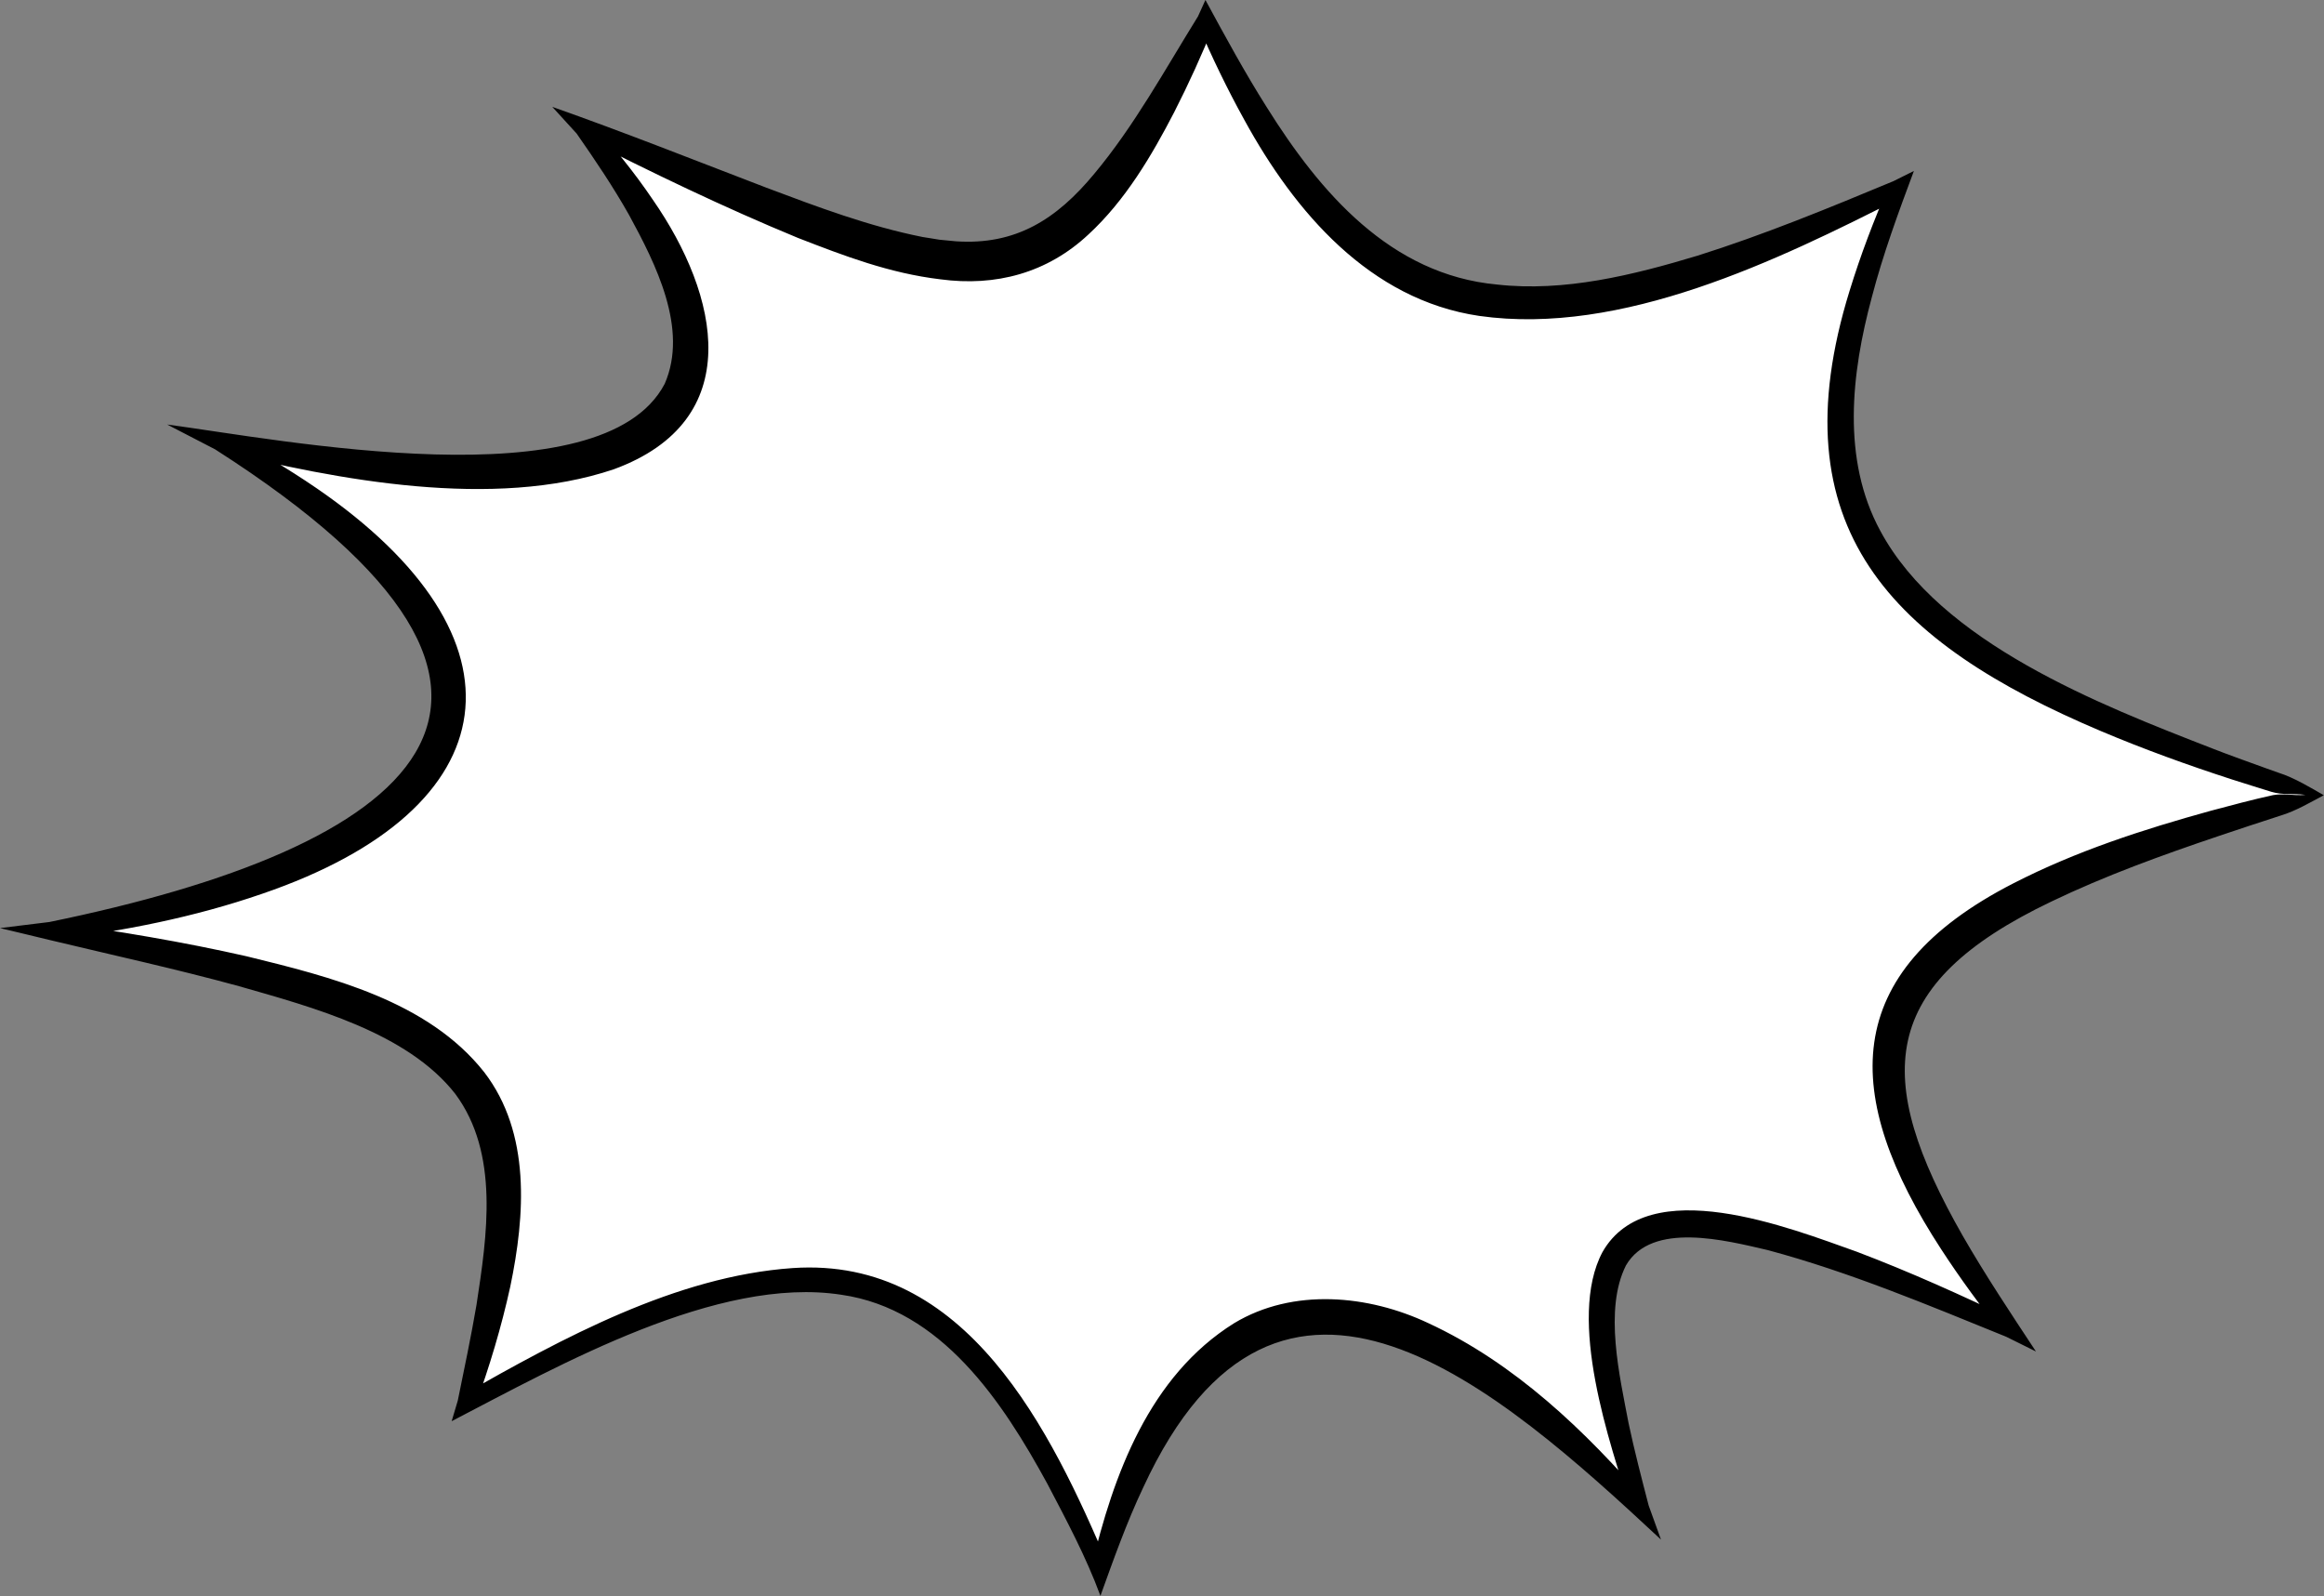
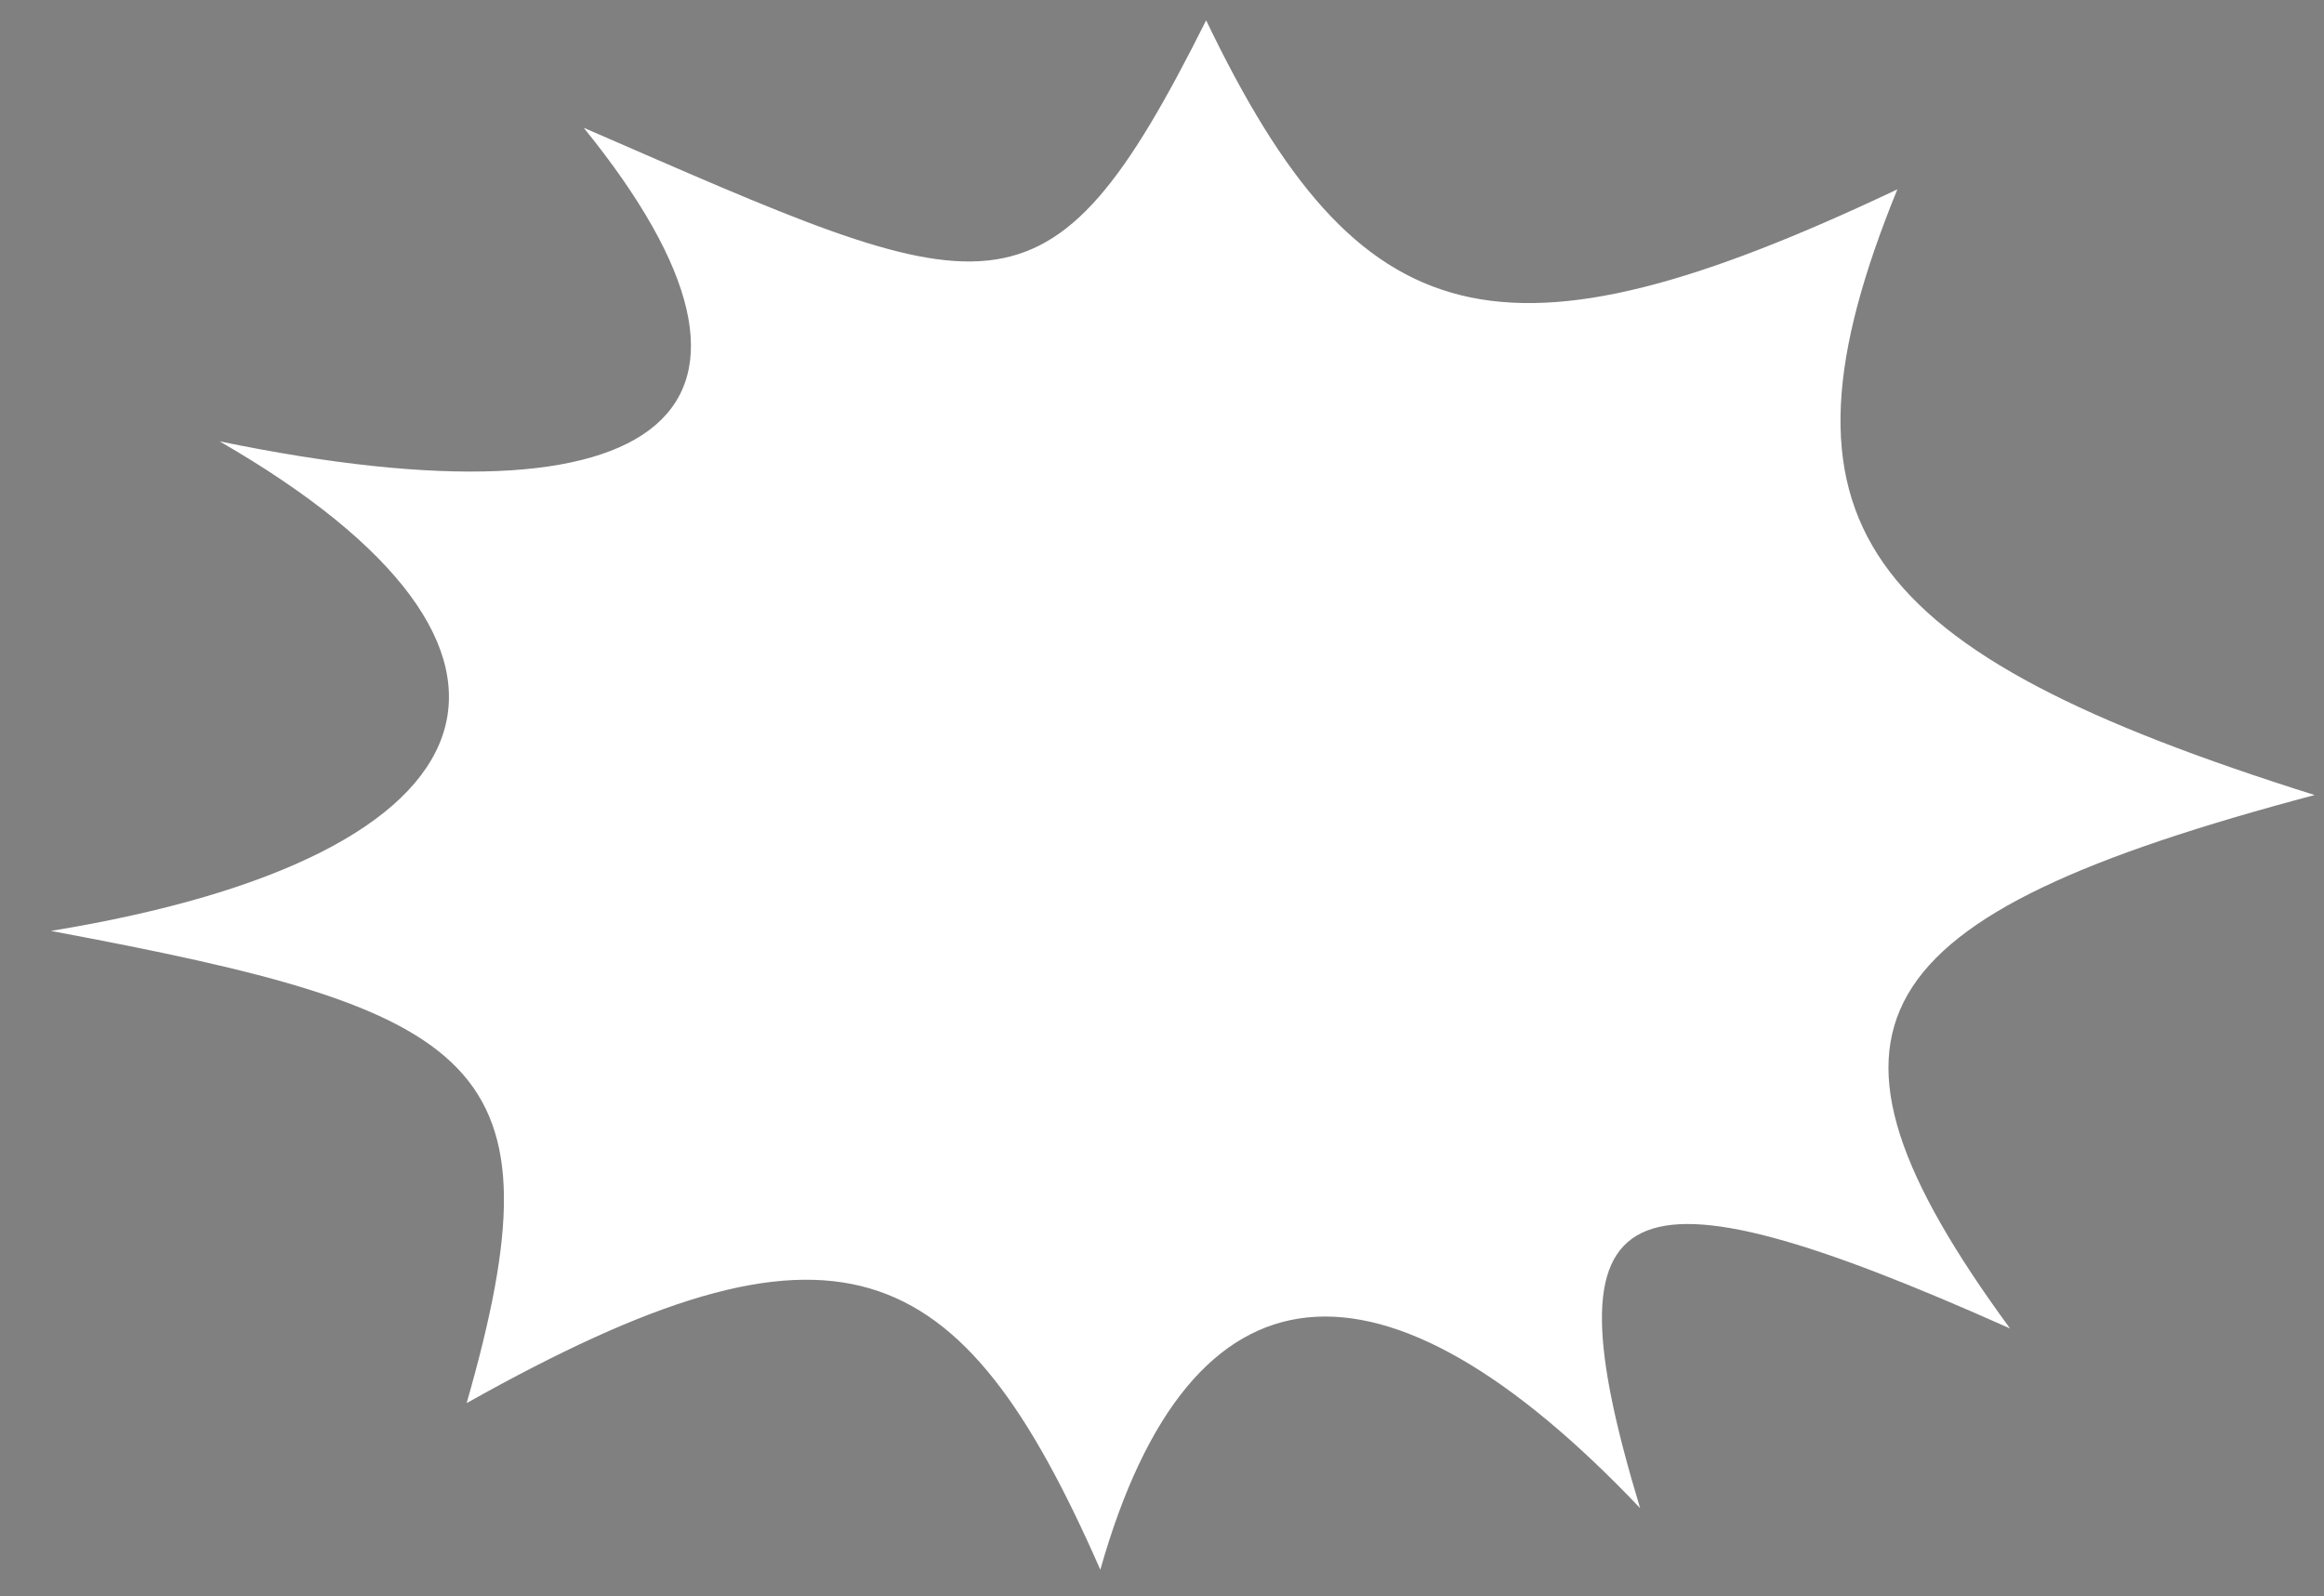
<svg xmlns="http://www.w3.org/2000/svg" data-name="Layer 2" height="320.4" preserveAspectRatio="xMidYMid meet" version="1.0" viewBox="0.0 -0.0 466.5 320.4" width="466.5" zoomAndPan="magnify">
  <rect x="0.0" y="-0.0" width="466.5" height="320.4" fill="#808080" stroke="none" />
  <g data-name="Layer 1">
    <g>
      <g id="change1_1">
        <path d="m464.62,159.6c-91.83,24.37-105.49,46.51-61.15,107.08-78.82-35.2-93.63-27.94-74.25,36.07-51.66-54.4-90.19-51.81-108.35,12.37-28.16-64.18-52.77-75.24-127.2-33.45,19.75-68.92,3.24-78.59-83.45-94.79,91.83-15.02,106.39-56.48,33.86-98.28,89.66,18.51,119.17-6.14,73.09-62.95,81.99,35.61,92.82,42.62,124.94-21.57,30.82,64.18,59.15,71.64,138.75,33.93-27.28,66.92-8.07,92.69,83.76,121.59Z" fill="#fff" />
      </g>
      <g id="change2_1">
-         <path d="m466.44,159.65c-2.37,1.25-5.66,3.19-8.57,4.05-4.2,1.37-8.38,2.72-12.54,4.14-11.38,3.84-22.72,7.94-33.53,13.13-34.99,16.71-35.92,35.39-17.82,67.11,4.49,7.82,9.7,15.65,14.7,23.23,0,0-5.97-2.96-5.97-2.96-15.75-6.39-31.46-13-47.84-17.39-8.37-1.94-23.31-5.86-28.49,3.07-4.44,8.84-1.27,22.17.53,31.69,1.17,5.52,2.6,11.01,4.03,16.51,0,0,2.47,6.84,2.47,6.84-32.61-30.37-76.65-69.59-103.94-10.44-3.29,6.93-5.96,14.45-8.58,21.73-2.85-7.76-6.82-15.18-10.63-22.45-9.03-16.57-21.29-35.1-41.37-37.99-24.83-3.84-56.51,14.1-78.23,25.38,0,0,1.23-4.13,1.23-4.13,1.31-6.42,2.66-12.8,3.75-19.18,2.14-13.97,4.63-30.41-4.24-42.38-9.65-12.36-28.69-17.41-43.41-21.63-12.55-3.44-25.37-6.24-38.13-9.3C9.88,188.67,0,186.31,0,186.31c0,0,9.92-1.22,9.92-1.22,72.15-14.79,112.64-44.16,33.25-94.89,0,0-9.61-4.98-9.62-4.98,22.56,2.99,87.39,15.75,99.88-8.18,4.81-11.02-1.82-24.09-7.17-33.91-3.15-5.59-6.78-10.97-10.51-16.32,0,0-4.89-5.36-4.89-5.36,14.42,5.08,28.8,10.8,42.98,16.23,10.33,3.89,20.59,7.75,31.37,9.9.77.1,2.6.43,3.35.54.58.06,2.68.25,3.32.32,11.97.81,20.17-4.36,27.78-13.56,8-9.57,14.19-20.91,20.82-31.6,0,0,1.48-3.27,1.49-3.28,3.93,7.25,7.91,14.57,12.28,21.48,10.74,17.17,24.86,33.66,46.25,35.64,13.51,1.52,27.27-1.88,40.27-5.8,13.29-4.19,26.3-9.54,39.32-14.96,0,0,4.09-2.04,4.09-2.04-3.11,8.33-6.22,16.79-8.44,25.33-4.14,15.32-6.09,32.58,1.7,46.92,12.09,22.49,43.94,34.86,66.85,43.76,2.36.94,7.96,2.96,10.41,3.84,0,0,2.72.97,2.72.97,3.08.96,6.53,3.06,9.04,4.5h0Zm-3.65-.08c-2.75-.33-4.52.07-6.87-.62-1.49-.43-6.29-1.99-7.9-2.48-8.88-2.88-17.7-6.07-26.31-9.71-42-17.78-65.16-40.76-50.45-88.35,2.22-7.21,4.88-14.23,7.89-21.08,0,0,2.49,2.34,2.46,2.34-24.8,12.63-56.09,27.8-84.67,23.75-22.01-3.23-37.06-20.9-47.14-39.31-3.47-6.27-6.57-12.7-9.36-19.24,0,0,3.28.03,3.28.03-2.42,5.99-5.09,11.88-8.05,17.68-4.5,8.69-9.81,17.69-17.18,24.48-8.26,7.74-18.61,10.51-29.74,9.01-10.2-1.22-19.27-4.69-28.58-8.31-14.91-6.15-29.43-13.16-43.75-20.45,0,0,2.14-2.82,2.14-2.82,4.52,4.86,8.73,10.05,12.5,15.63,13.29,19.14,18.99,44.26-7.86,54.09-24.08,8.13-55.48,2.18-79.51-3.83,0,0,1.28-3.37,1.28-3.37,6.41,3.26,12.63,6.92,18.61,11.02,43.73,30.05,39.05,64.28-10.92,81.38-13.75,4.75-27.94,7.52-42.16,9.25,0,0,.04-3.59.04-3.59,13.07,1.83,26.06,3.97,38.96,6.9,16.8,4.12,36.38,8.93,47.69,23.26,9.41,12.25,8.21,28.77,5.24,43.04-1.78,8.12-4.19,16.13-7.02,23.9,0,0-2.65-2.09-2.65-2.09,20.05-11.39,42.87-23.89,66.35-25.52,34.93-2.39,51.86,32.57,63.41,59.83,0,0-3.43.24-3.43.24,4.35-18.5,11.61-38.37,28.63-49,11.86-7.15,26.98-5.68,38.96-.03,17.41,8.06,31.56,21.65,43.84,35.89,0,0-3.08,1.8-3.07,1.78-4.38-13.65-12.93-38.49-5.79-51.91,9.17-16.16,37.66-4.83,51.03-.09,10.76,4.08,21.2,8.8,31.51,13.75,0,0-2.22,2.74-2.22,2.74-4.36-5.47-8.52-11.12-12.36-17.03-19.96-30.67-20.62-55.38,14.52-73.4,12.64-6.49,26.03-10.81,39.63-14.57,4.1-1.1,8.4-2.24,12.48-3.14,2.24-.39,3.91.15,6.52-.05h0Z" />
-       </g>
+         </g>
    </g>
  </g>
</svg>